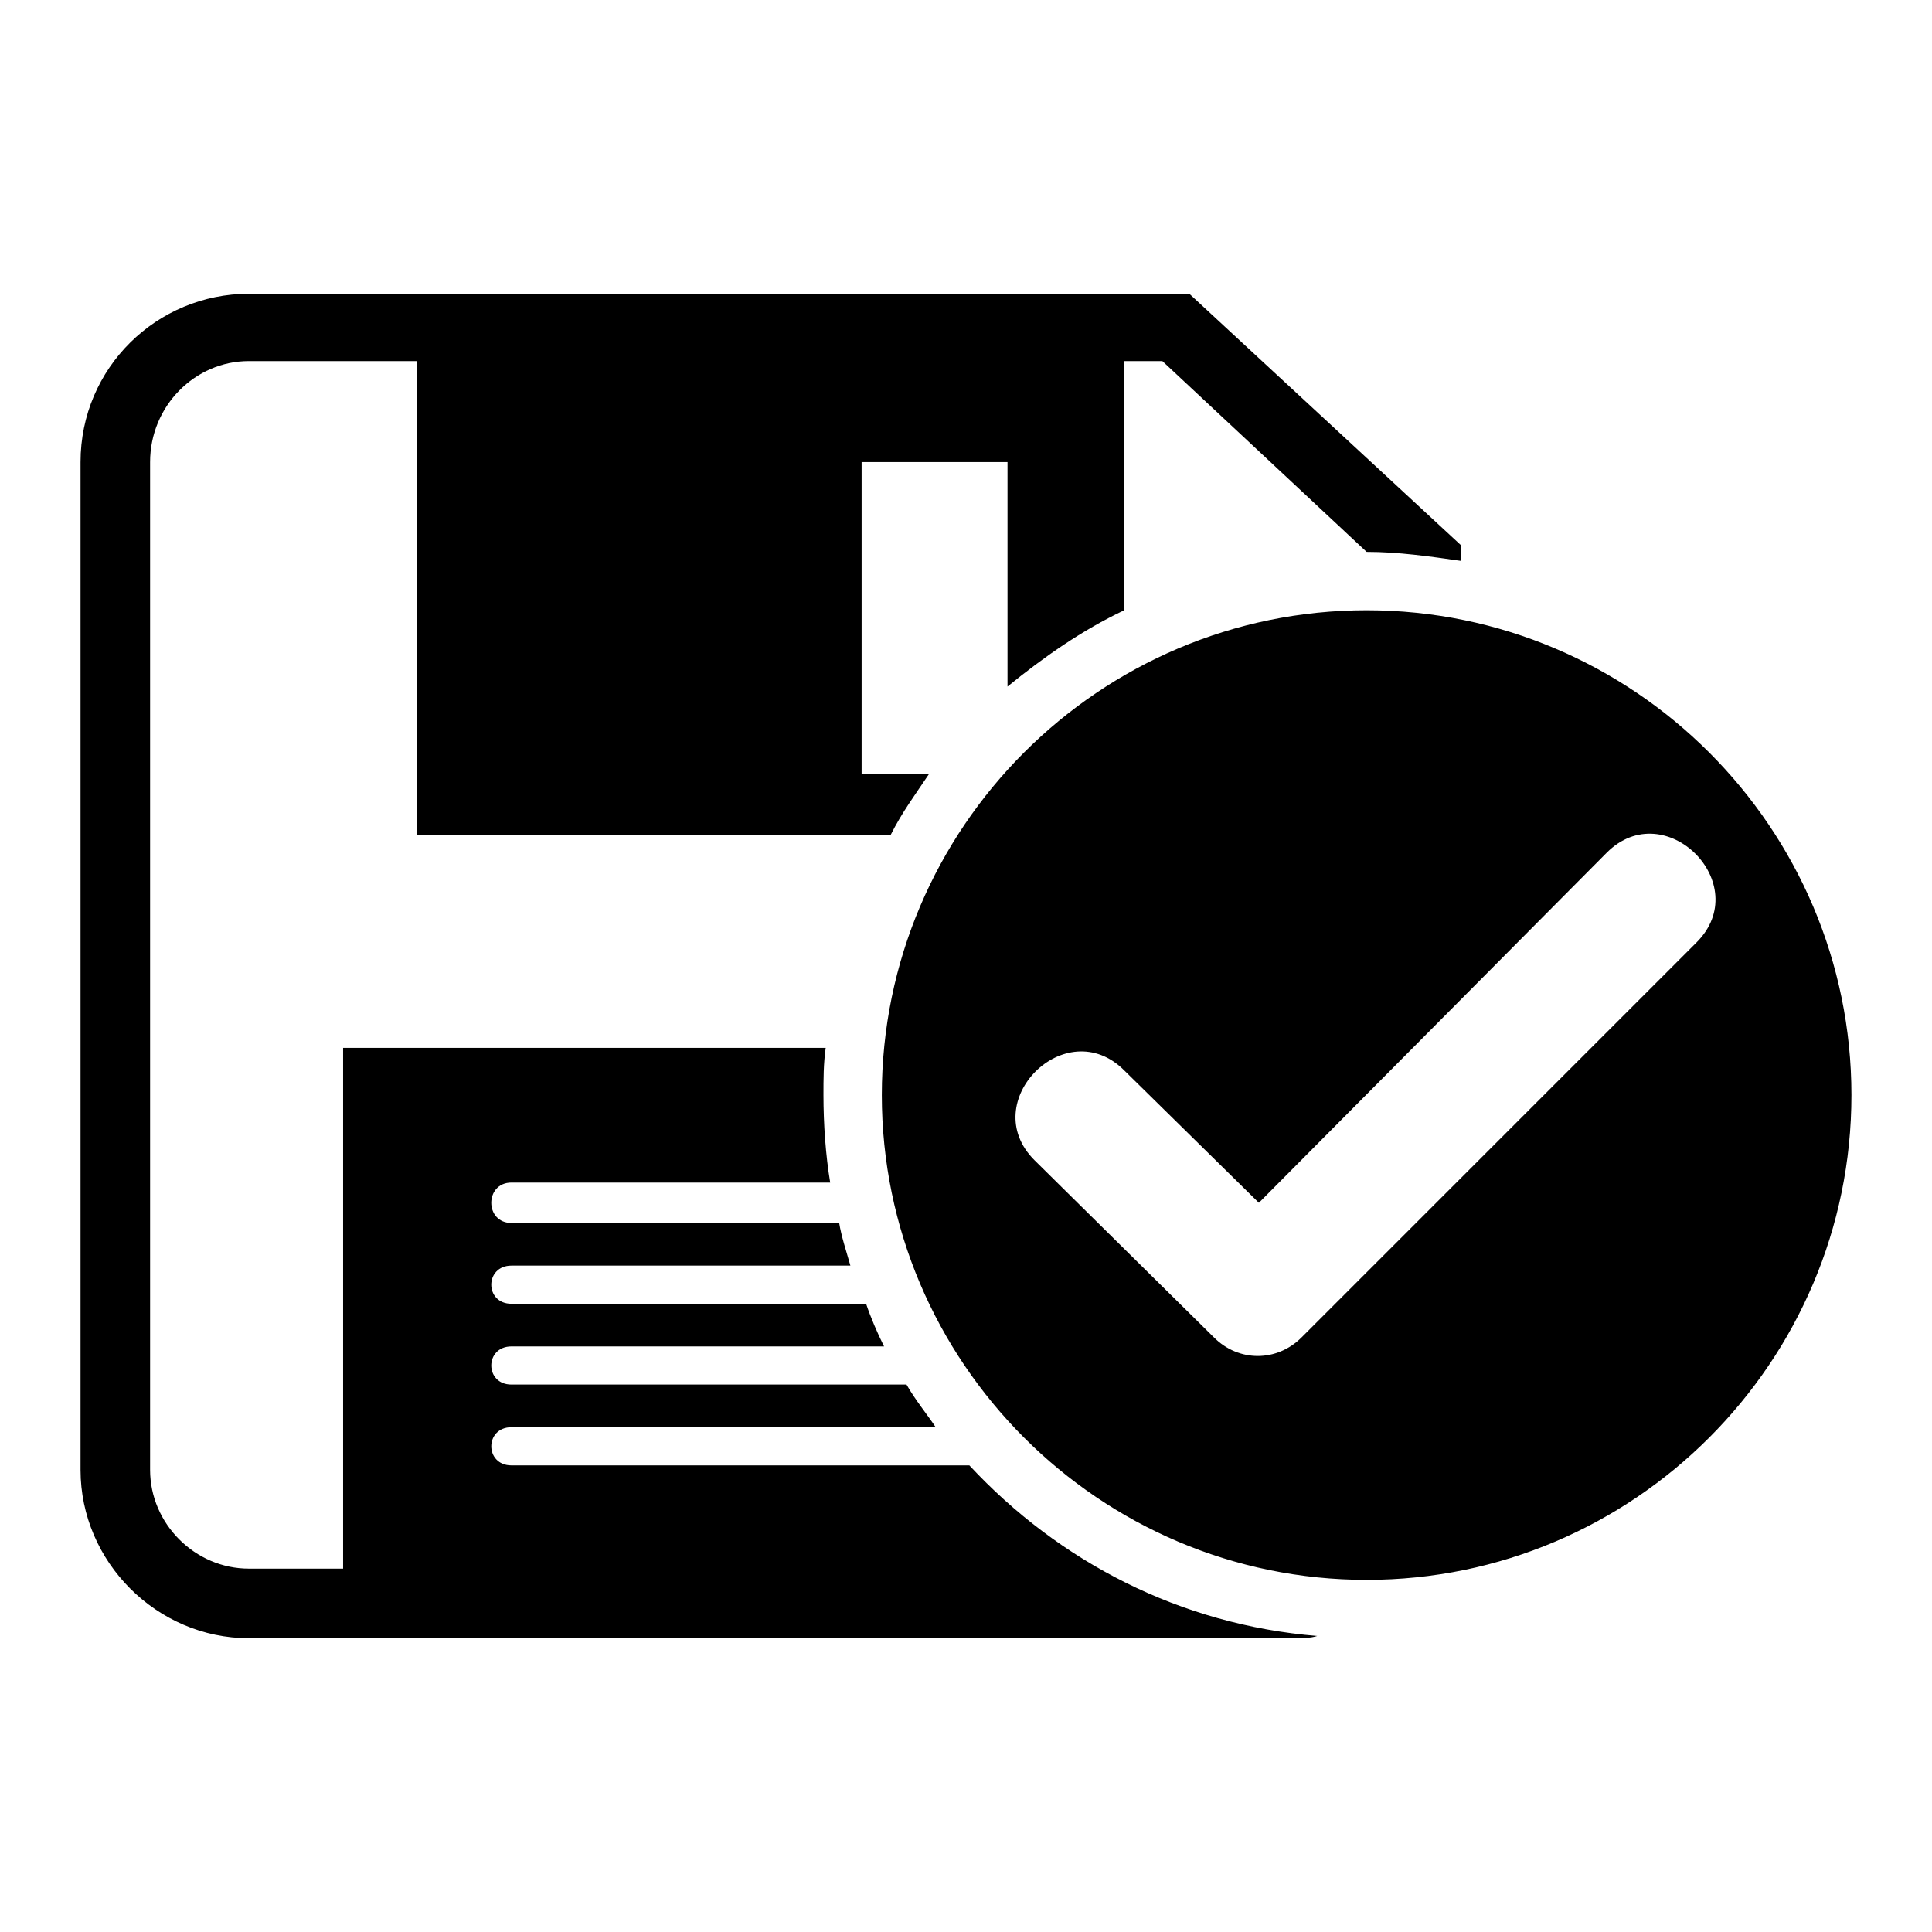
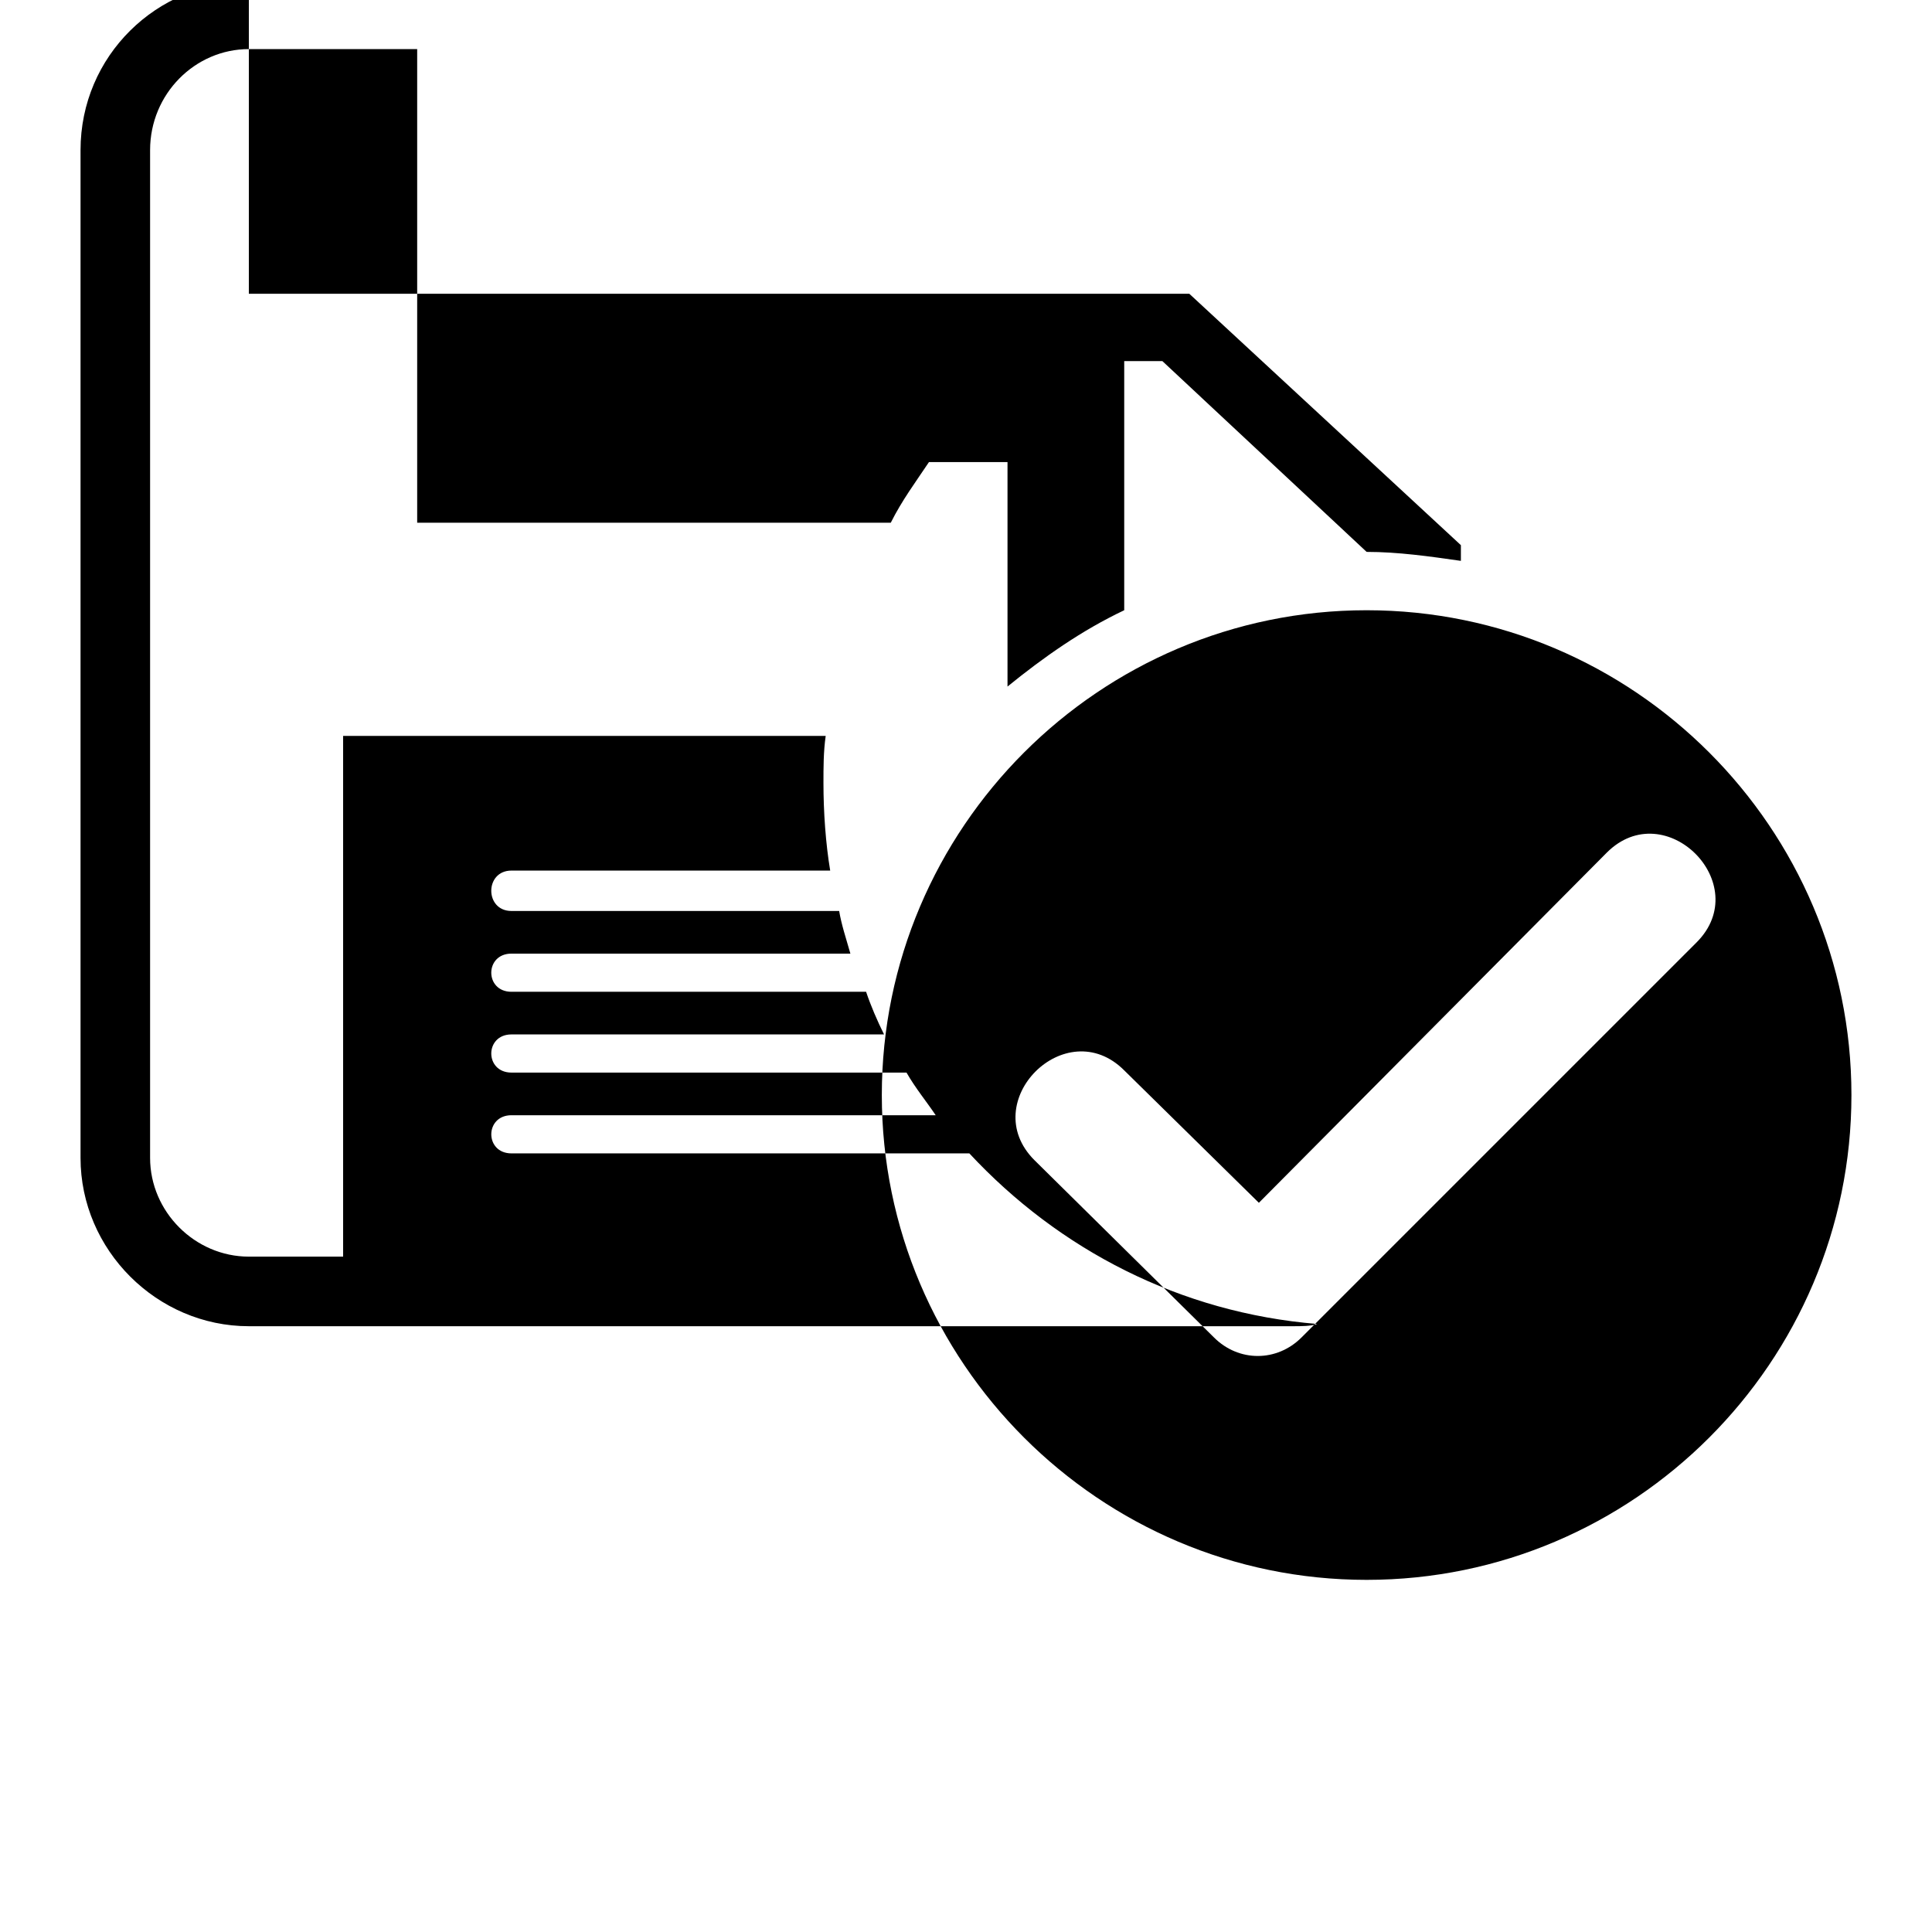
<svg xmlns="http://www.w3.org/2000/svg" fill="#000000" width="800px" height="800px" version="1.1" viewBox="144 144 512 512">
-   <path d="m506.17 305.72c-70.781 0-128.48 57.695-128.48 128.48 0 70.781 57.695 128.48 128.48 128.48 70.781 0 128.48-57.695 128.48-128.48 0-70.781-57.695-128.48-128.48-128.48zm-28.551 157.03 92.195-92.793c15.465-15.465 39.258 8.328 23.793 23.793l-104.69 104.69c-6.543 6.543-16.656 6.543-23.199 0l-47.586-46.992c-15.465-15.465 8.328-39.258 23.793-23.793l35.688 35.094zm-267.67-240.9h249.23l71.973 66.621v4.164c-8.328-1.191-16.656-2.379-24.98-2.379l-54.129-50.559h-10.113v66.023c-11.301 5.352-21.414 12.492-30.93 20.223v-59.48h-38.664v82.68h17.844c-3.57 5.352-7.137 10.113-10.113 16.059h-125.51v-125.51h-44.609c-14.277 0-26.172 11.895-26.172 26.766v267.07c0 14.277 11.895 26.172 26.172 26.172h24.98v-138h127.89c-0.594 4.164-0.594 8.328-0.594 12.492 0 7.734 0.594 16.059 1.785 23.199h-84.465c-7.137 0-7.137 10.707 0 10.707h86.844c0.594 3.57 1.785 7.137 2.973 11.301h-89.816c-7.137 0-7.137 10.113 0 10.113h93.98c1.191 3.57 2.973 7.734 4.758 11.301h-98.738c-7.137 0-7.137 10.113 0 10.113h104.69c2.379 4.164 5.352 7.734 7.734 11.301h-112.42c-7.137 0-7.137 10.113 0 10.113h121.34c23.793 25.578 55.914 42.23 92.195 45.207-1.785 0.594-4.164 0.594-6.543 0.594h-276.59c-24.387 0-44.609-20.223-44.609-44.609v-267.07c0-24.98 20.223-44.609 44.609-44.609z" fill-rule="evenodd" />
+   <path d="m506.17 305.72c-70.781 0-128.48 57.695-128.48 128.48 0 70.781 57.695 128.48 128.48 128.48 70.781 0 128.48-57.695 128.48-128.48 0-70.781-57.695-128.48-128.48-128.48zm-28.551 157.03 92.195-92.793c15.465-15.465 39.258 8.328 23.793 23.793l-104.69 104.69c-6.543 6.543-16.656 6.543-23.199 0l-47.586-46.992c-15.465-15.465 8.328-39.258 23.793-23.793l35.688 35.094zm-267.67-240.9h249.23l71.973 66.621v4.164c-8.328-1.191-16.656-2.379-24.98-2.379l-54.129-50.559h-10.113v66.023c-11.301 5.352-21.414 12.492-30.93 20.223v-59.48h-38.664h17.844c-3.57 5.352-7.137 10.113-10.113 16.059h-125.51v-125.51h-44.609c-14.277 0-26.172 11.895-26.172 26.766v267.07c0 14.277 11.895 26.172 26.172 26.172h24.98v-138h127.89c-0.594 4.164-0.594 8.328-0.594 12.492 0 7.734 0.594 16.059 1.785 23.199h-84.465c-7.137 0-7.137 10.707 0 10.707h86.844c0.594 3.57 1.785 7.137 2.973 11.301h-89.816c-7.137 0-7.137 10.113 0 10.113h93.98c1.191 3.57 2.973 7.734 4.758 11.301h-98.738c-7.137 0-7.137 10.113 0 10.113h104.69c2.379 4.164 5.352 7.734 7.734 11.301h-112.42c-7.137 0-7.137 10.113 0 10.113h121.34c23.793 25.578 55.914 42.23 92.195 45.207-1.785 0.594-4.164 0.594-6.543 0.594h-276.59c-24.387 0-44.609-20.223-44.609-44.609v-267.07c0-24.98 20.223-44.609 44.609-44.609z" fill-rule="evenodd" />
</svg>